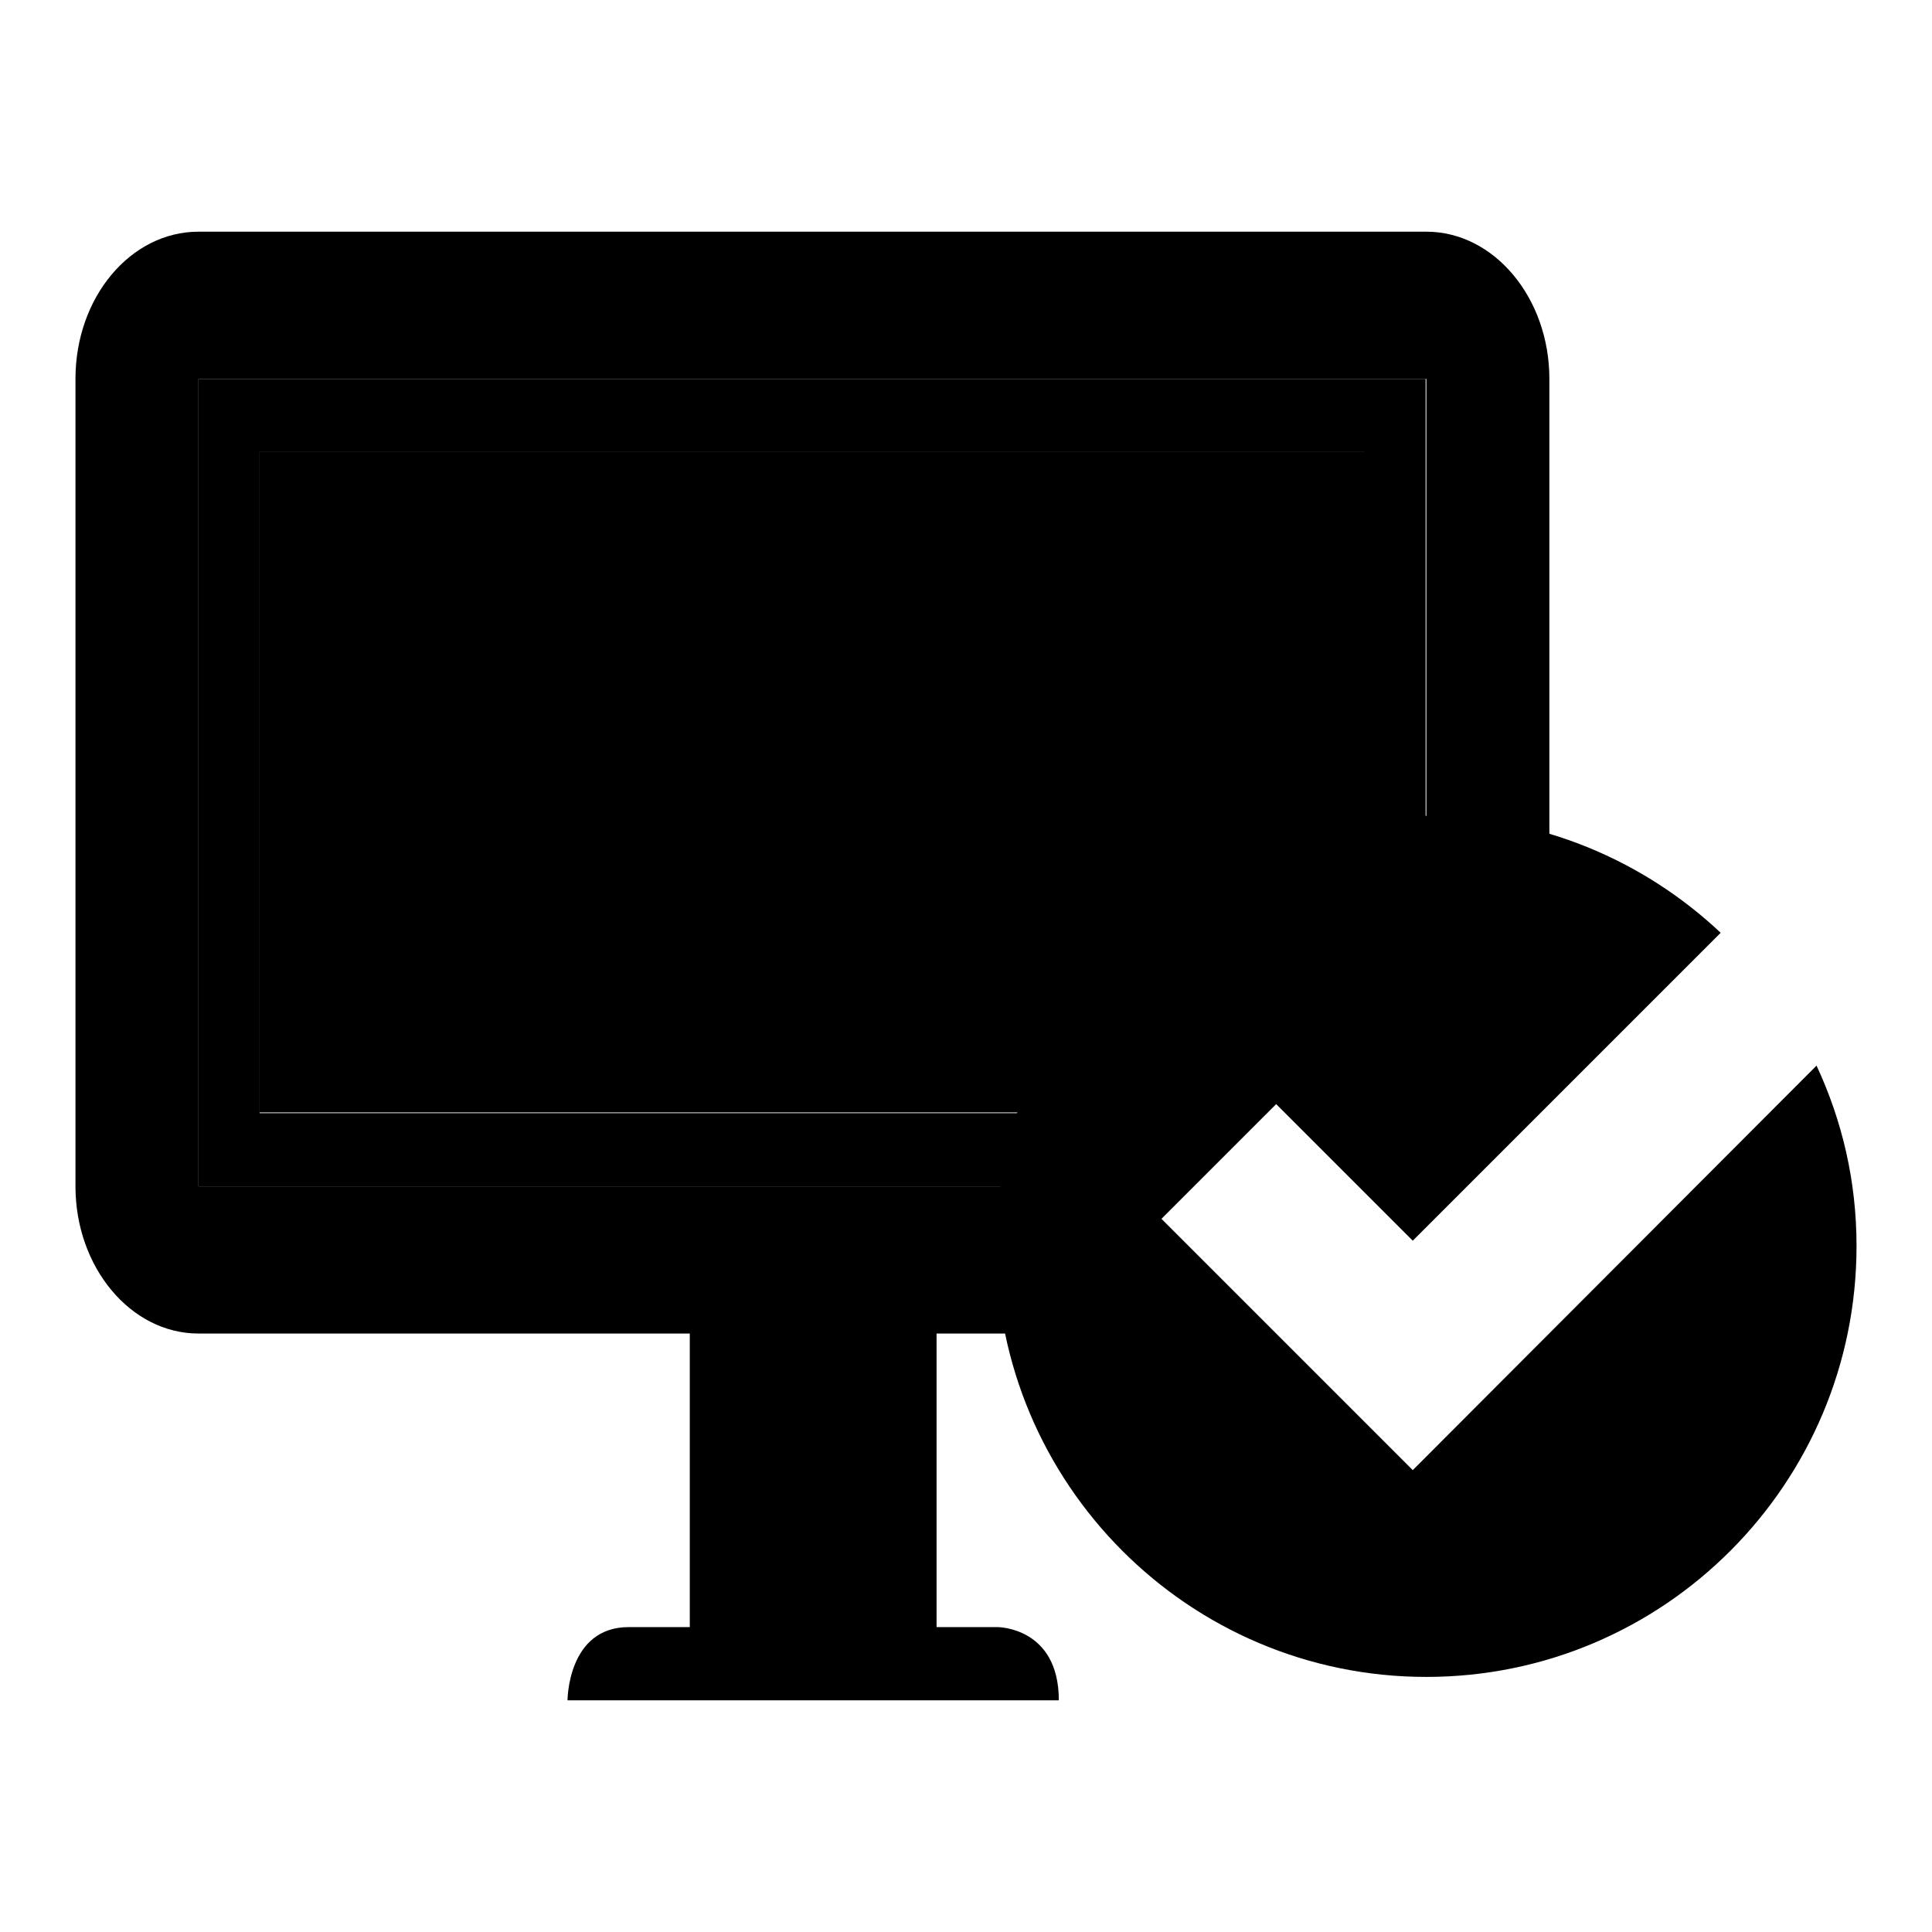
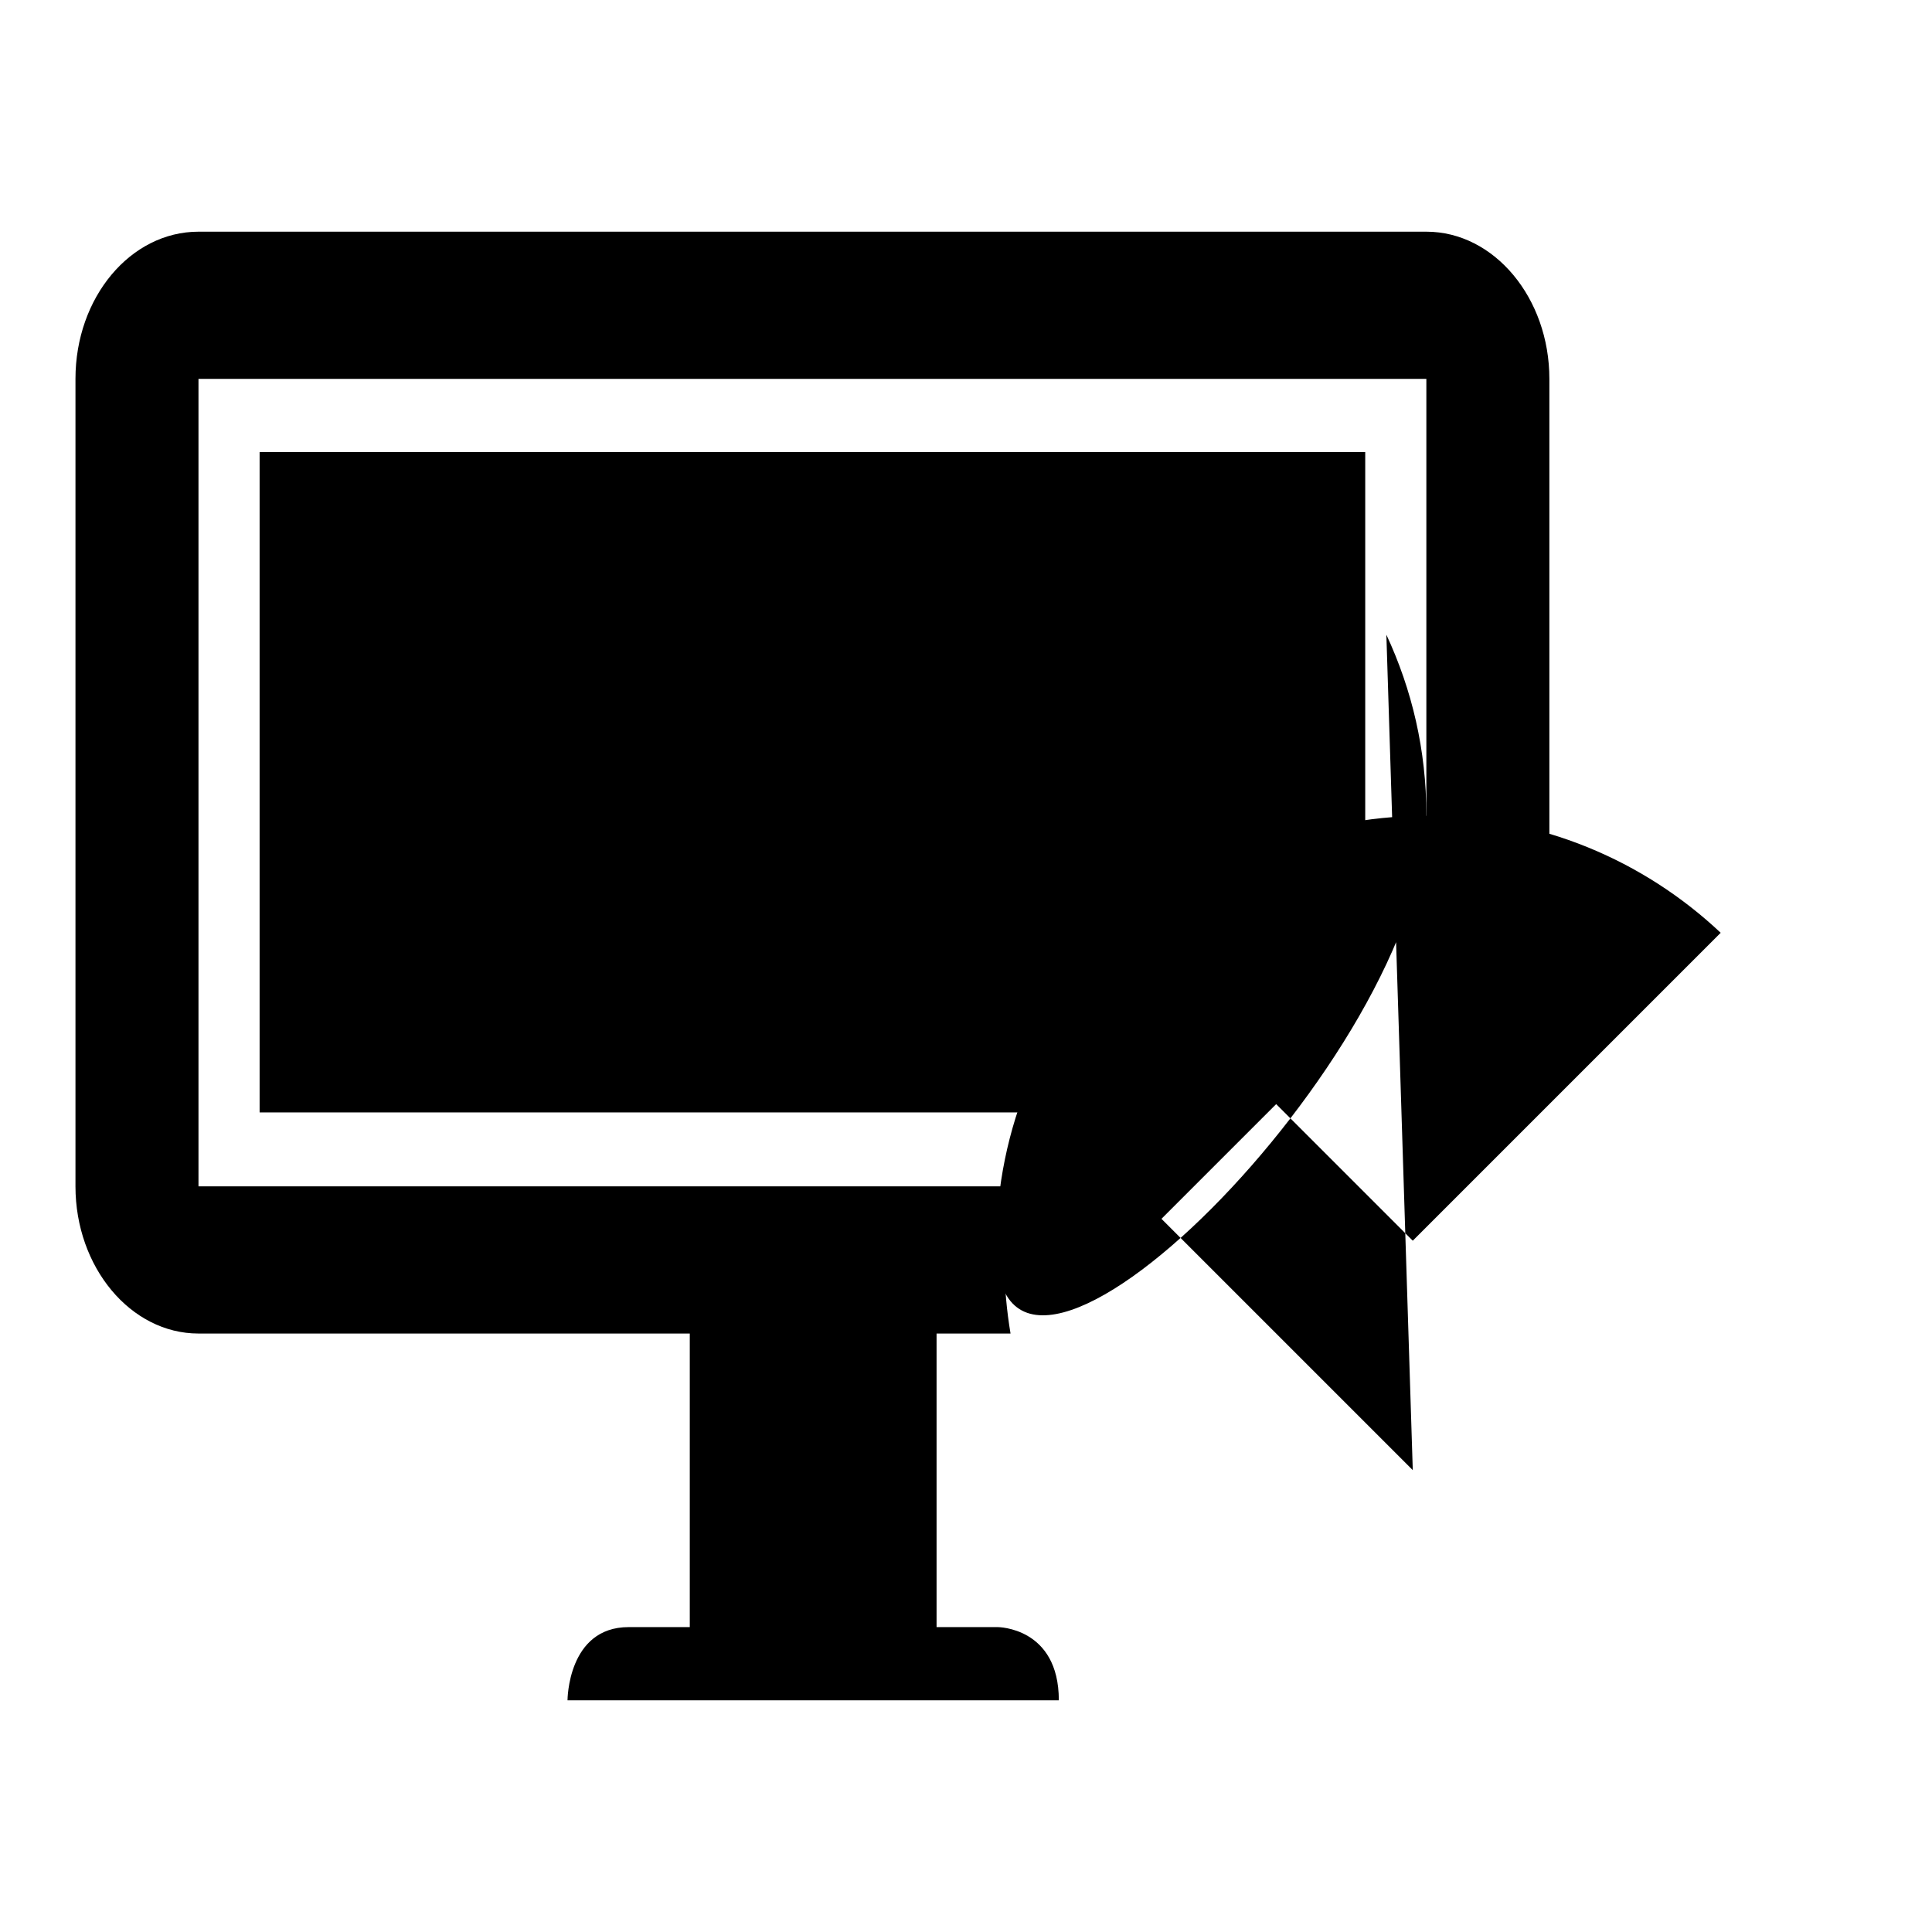
<svg xmlns="http://www.w3.org/2000/svg" version="1.1" x="0px" y="0px" viewBox="0 0 256 256" enable-background="new 0 0 256 256" xml:space="preserve">
  <g>
    <g>
-       <path fill="#000000" d="M187.2,194.8L187.2,194.8l-33.3-33.3l15.2-15.2l18.1,18.1l40.8-40.8c-10.2-9.6-23.9-15.5-39-15.5c-31.5,0-57,25.5-57,57s25.5,57.1,57,57.1s57-25.6,57-57.1c0-8.6-1.9-16.6-5.3-23.9L187.2,194.8z" />
-       <path fill="#000000" d="M26.3,50.2v107h107.5c0.6-3.3,1.5-6.6,2.6-9.7h-102V59.9h146.4v50.4c2.6-0.5,5.3-0.7,8.1-0.8V50.2H26.3z" />
+       <path fill="#000000" d="M187.2,194.8L187.2,194.8l-33.3-33.3l15.2-15.2l18.1,18.1l40.8-40.8c-10.2-9.6-23.9-15.5-39-15.5c-31.5,0-57,25.5-57,57s57-25.6,57-57.1c0-8.6-1.9-16.6-5.3-23.9L187.2,194.8z" />
      <path fill="#000000" d="M180.9,110.3V59.9H34.4v87.5h102C143.4,128.3,160.3,113.9,180.9,110.3z" />
      <path fill="#000000" d="M133.8,157.2H26.3v-107H189v59.3c0.6,0,1.2-0.1,1.8-0.1c5,0,9.8,0.7,14.5,1.9V50.2c0-10.7-7.3-19.5-16.3-19.5H26.3c-9,0-16.3,8.7-16.3,19.5v107c0,10.7,7.3,19.5,16.3,19.5h65.1v38.9h-8.1c-8.1,0-8.1,9.7-8.1,9.7h65.1c0-9.7-8.1-9.7-8.1-9.7h-8.1v-38.9h9.8c-0.5-3-0.8-6.1-0.8-9.3C132.8,163.9,133.2,160.5,133.8,157.2z" />
    </g>
  </g>
</svg>